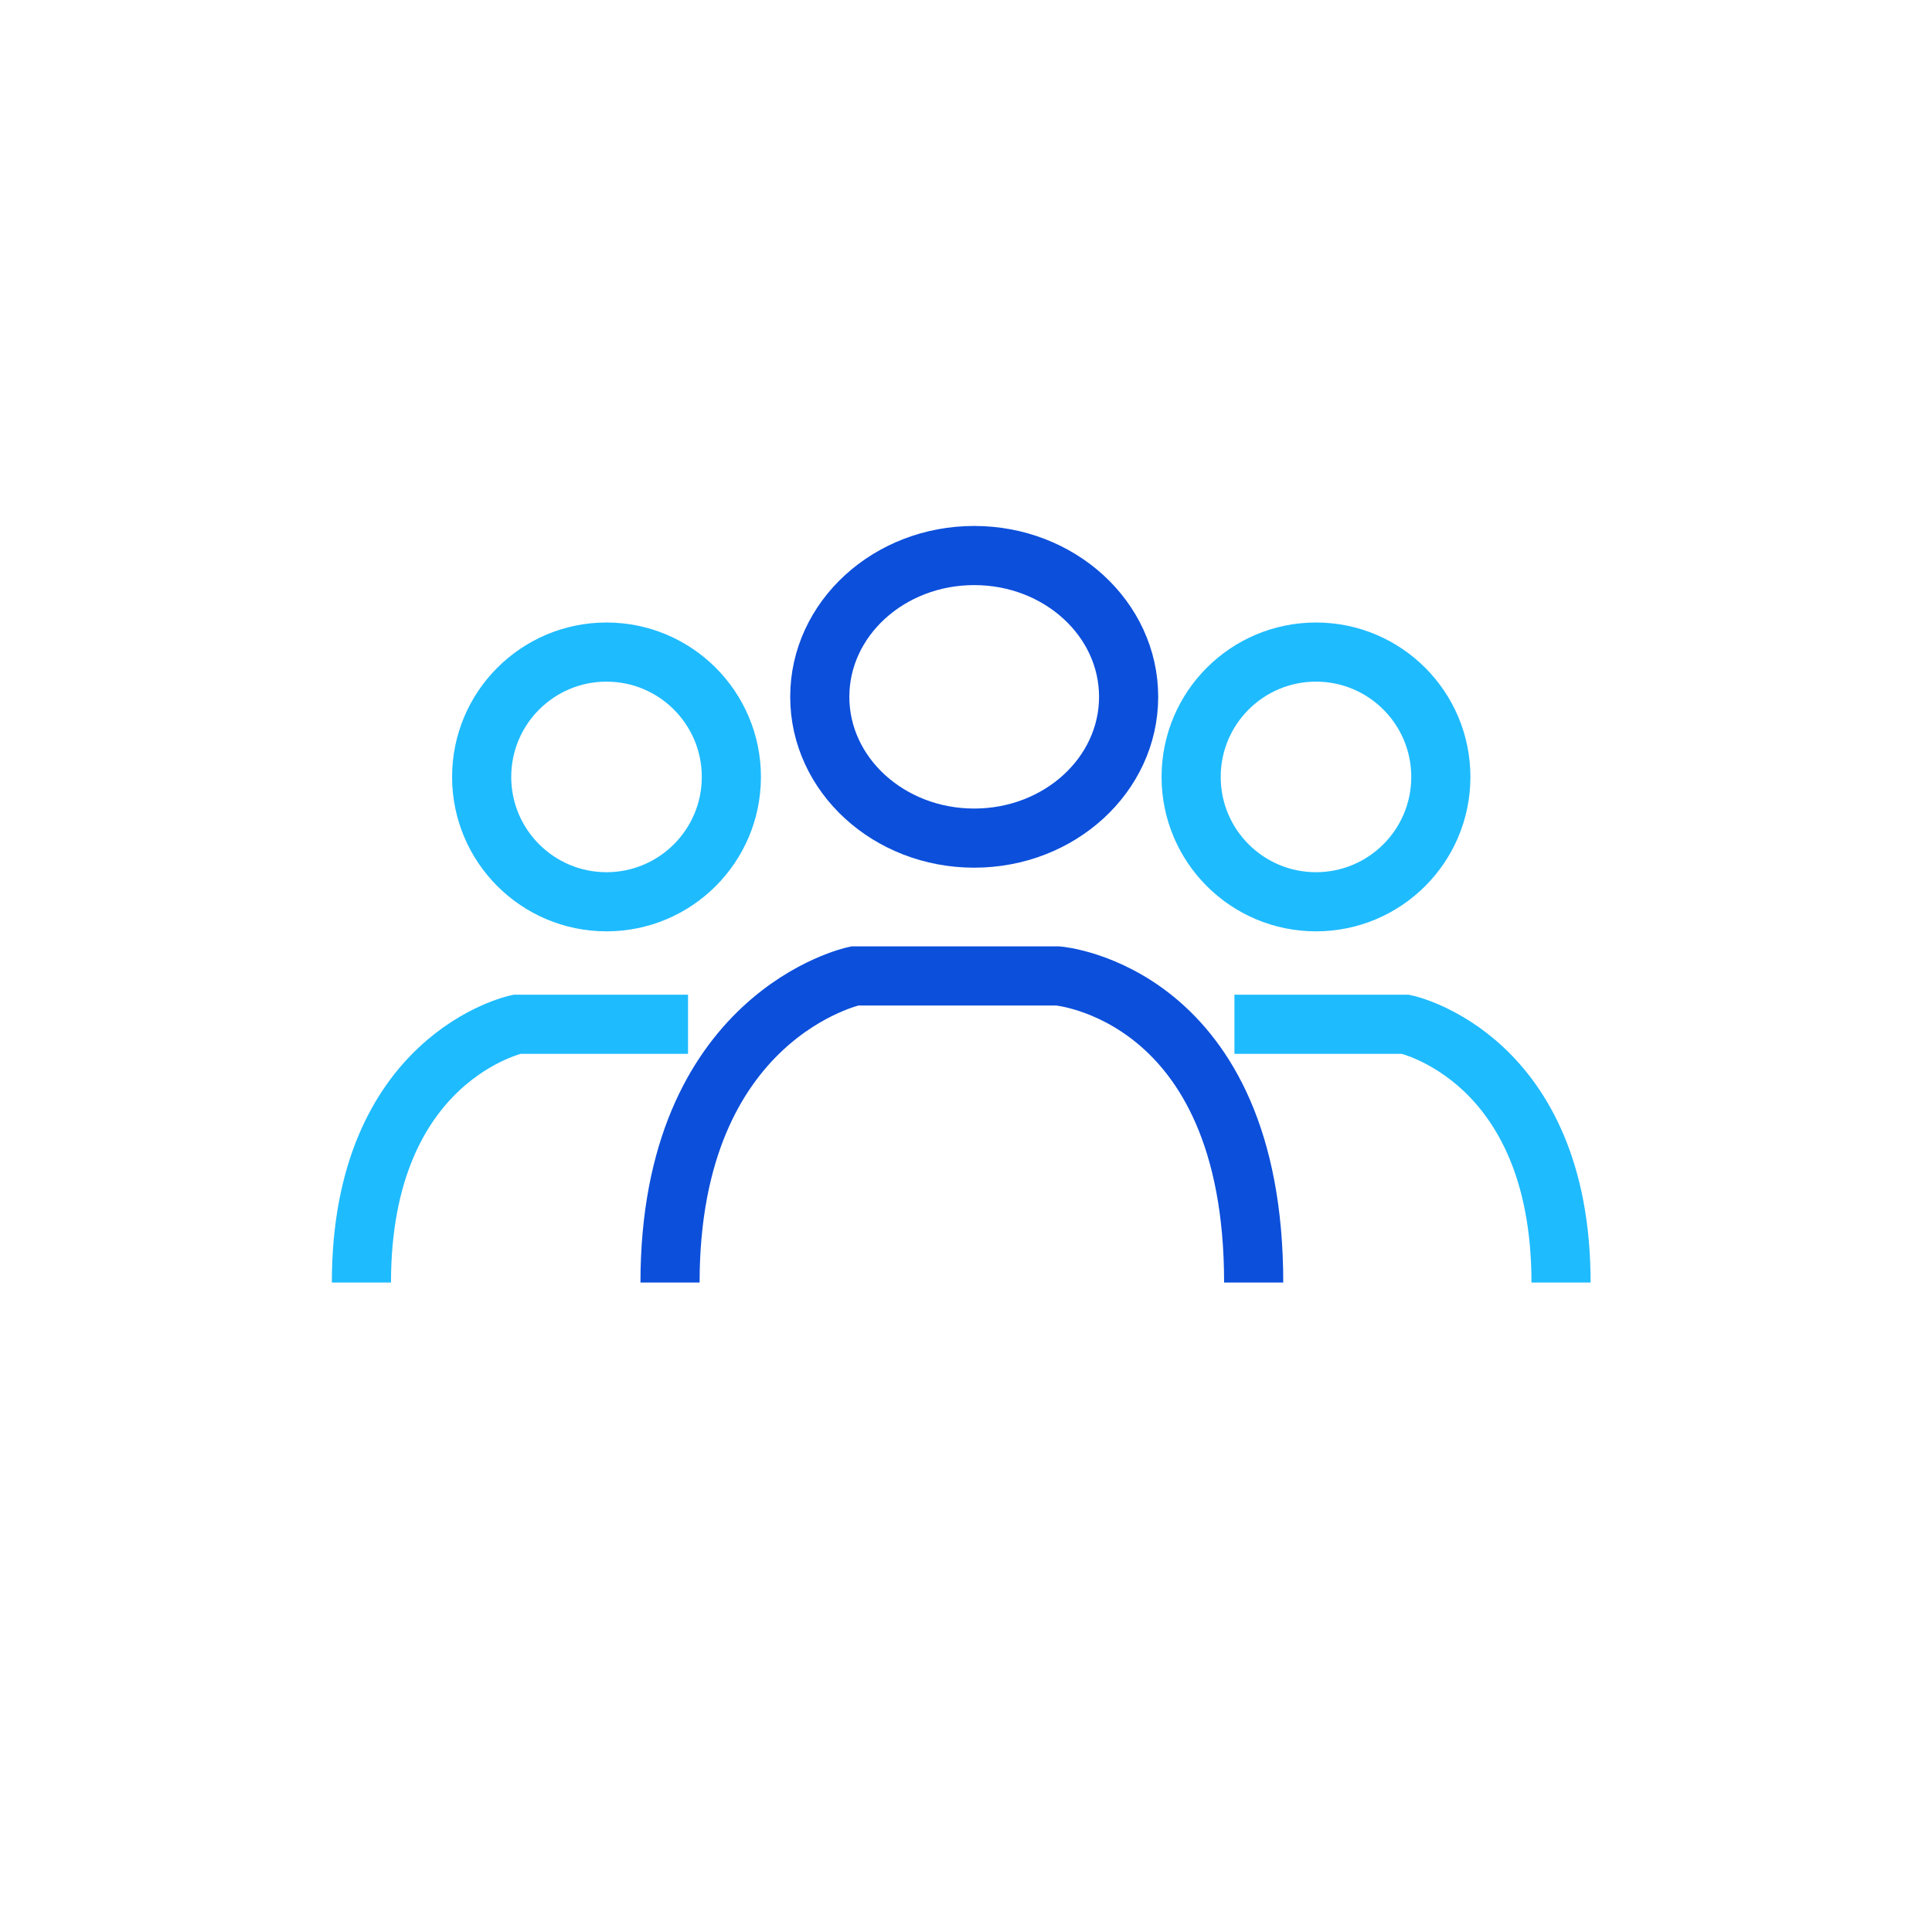
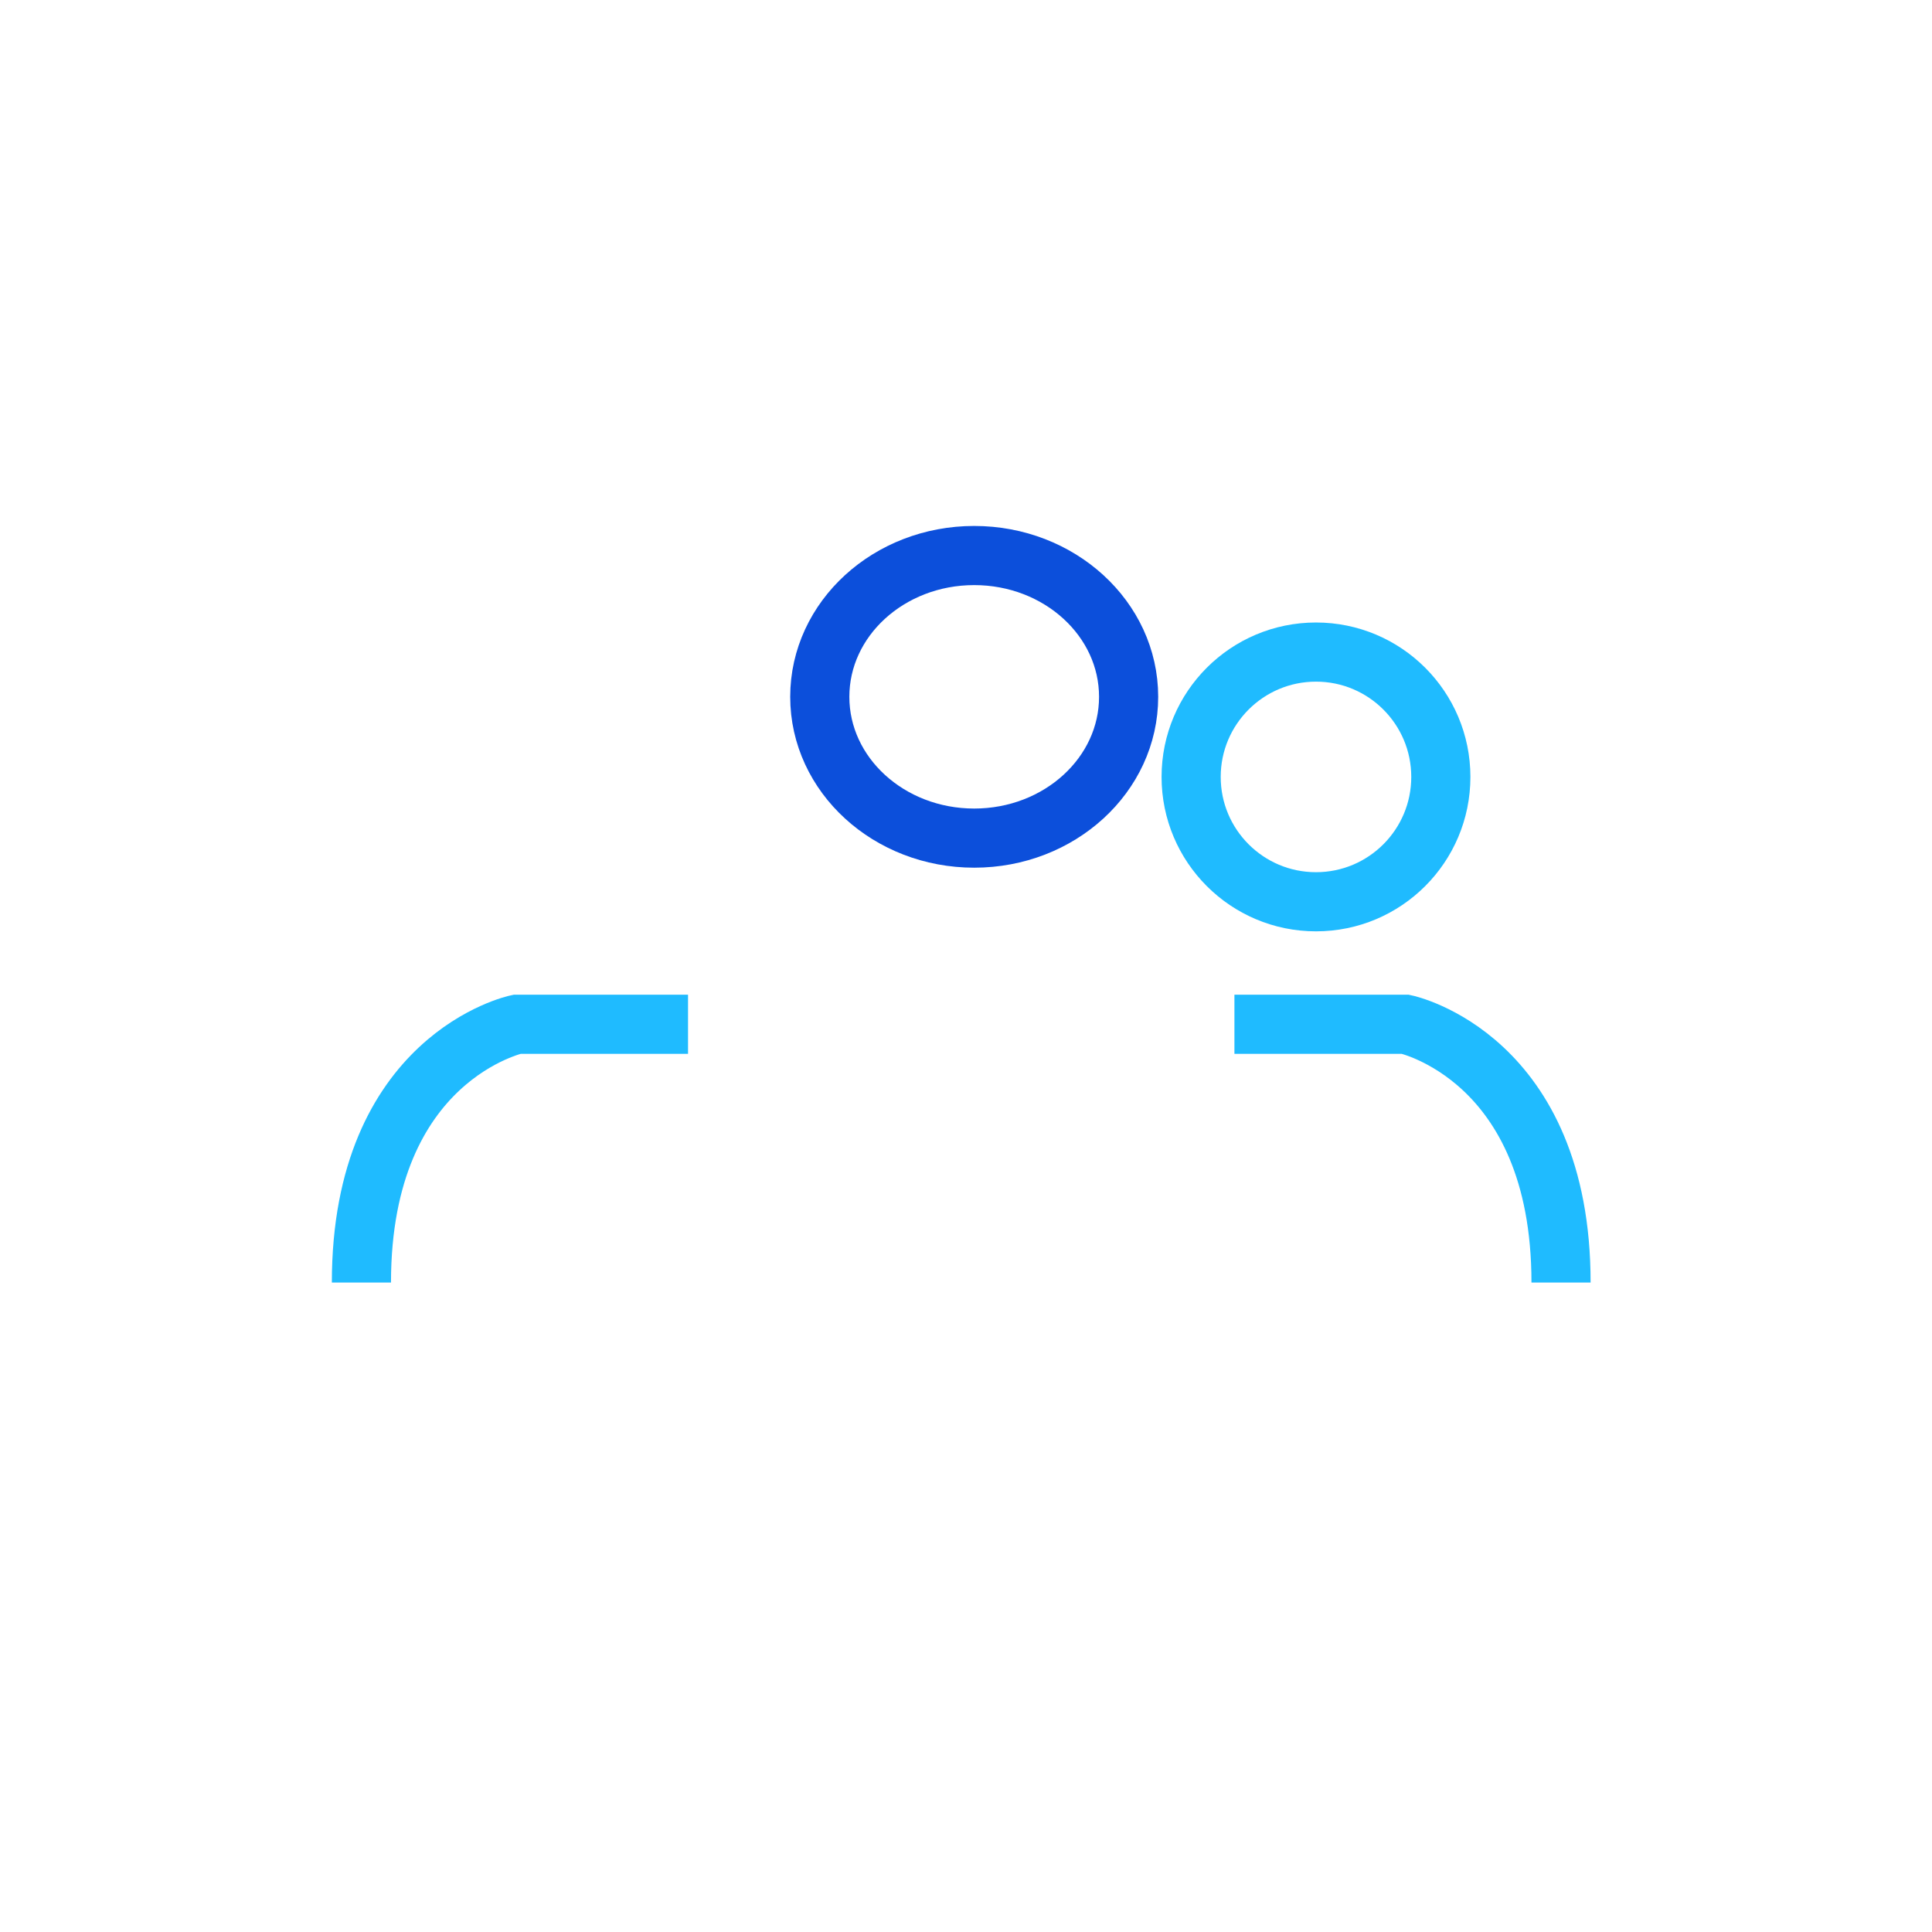
<svg xmlns="http://www.w3.org/2000/svg" width="98" height="98" viewBox="0 0 98 98">
  <defs>
    <filter id="Ellipse_900" x="0" y="0" width="98" height="98" filterUnits="userSpaceOnUse">
      <feOffset dy="3" input="SourceAlpha" />
      <feGaussianBlur stdDeviation="3" result="blur" />
      <feFlood flood-opacity="0.161" />
      <feComposite operator="in" in2="blur" />
      <feComposite in="SourceGraphic" />
    </filter>
  </defs>
  <g id="lifetime" transform="translate(-633 -796)">
    <g transform="matrix(1, 0, 0, 1, 633, 796)" filter="url(#Ellipse_900)">
      <circle id="Ellipse_900-2" data-name="Ellipse 900" cx="40" cy="40" r="40" transform="translate(9 6)" fill="#fff" />
    </g>
    <g id="Group_11567" data-name="Group 11567" transform="translate(651.333 822.679)">
      <g id="Group_11566" data-name="Group 11566" transform="translate(15.654 0)">
-         <path id="Path_16287" data-name="Path 16287" d="M5079.65,374.476c0-13.579,9.369-15.552,9.369-15.552h10.305s9.931.818,9.931,15.552" transform="translate(-5079.65 -336.099)" fill="none" stroke="#0c4fdb" stroke-width="3" />
        <g id="Ellipse_893" data-name="Ellipse 893" transform="translate(6.096)" fill="none" stroke="#0c4fdb" stroke-width="3">
          <ellipse cx="9.333" cy="8.667" rx="9.333" ry="8.667" stroke="none" />
          <ellipse cx="9.333" cy="8.667" rx="7.833" ry="7.167" fill="none" />
        </g>
      </g>
      <g id="Group_11564" data-name="Group 11564" transform="translate(40.587 4.897)">
        <path id="Path_16289" data-name="Path 16289" d="M5096.217,372.02c0-11.435-7.889-13.1-7.889-13.1h-8.678" transform="translate(-5075.954 -338.54)" fill="none" stroke="#1fbbff" stroke-width="3" />
        <g id="Ellipse_895" data-name="Ellipse 895" fill="none" stroke="#1fbbff" stroke-width="3">
          <ellipse cx="7.833" cy="7.833" rx="7.833" ry="7.833" stroke="none" />
          <ellipse cx="7.833" cy="7.833" rx="6.333" ry="6.333" fill="none" />
        </g>
      </g>
      <g id="Group_11565" data-name="Group 11565" transform="translate(0 4.897)">
        <path id="Path_16290" data-name="Path 16290" d="M5079.65,372.02c0-11.435,7.888-13.1,7.888-13.1h8.679" transform="translate(-5079.65 -338.54)" fill="none" stroke="#1fbbff" stroke-width="3" />
        <g id="Ellipse_896" data-name="Ellipse 896" transform="translate(4.599)" fill="none" stroke="#1fbbff" stroke-width="3">
-           <ellipse cx="7.833" cy="7.833" rx="7.833" ry="7.833" stroke="none" />
-           <ellipse cx="7.833" cy="7.833" rx="6.333" ry="6.333" fill="none" />
-         </g>
+           </g>
      </g>
    </g>
  </g>
</svg>